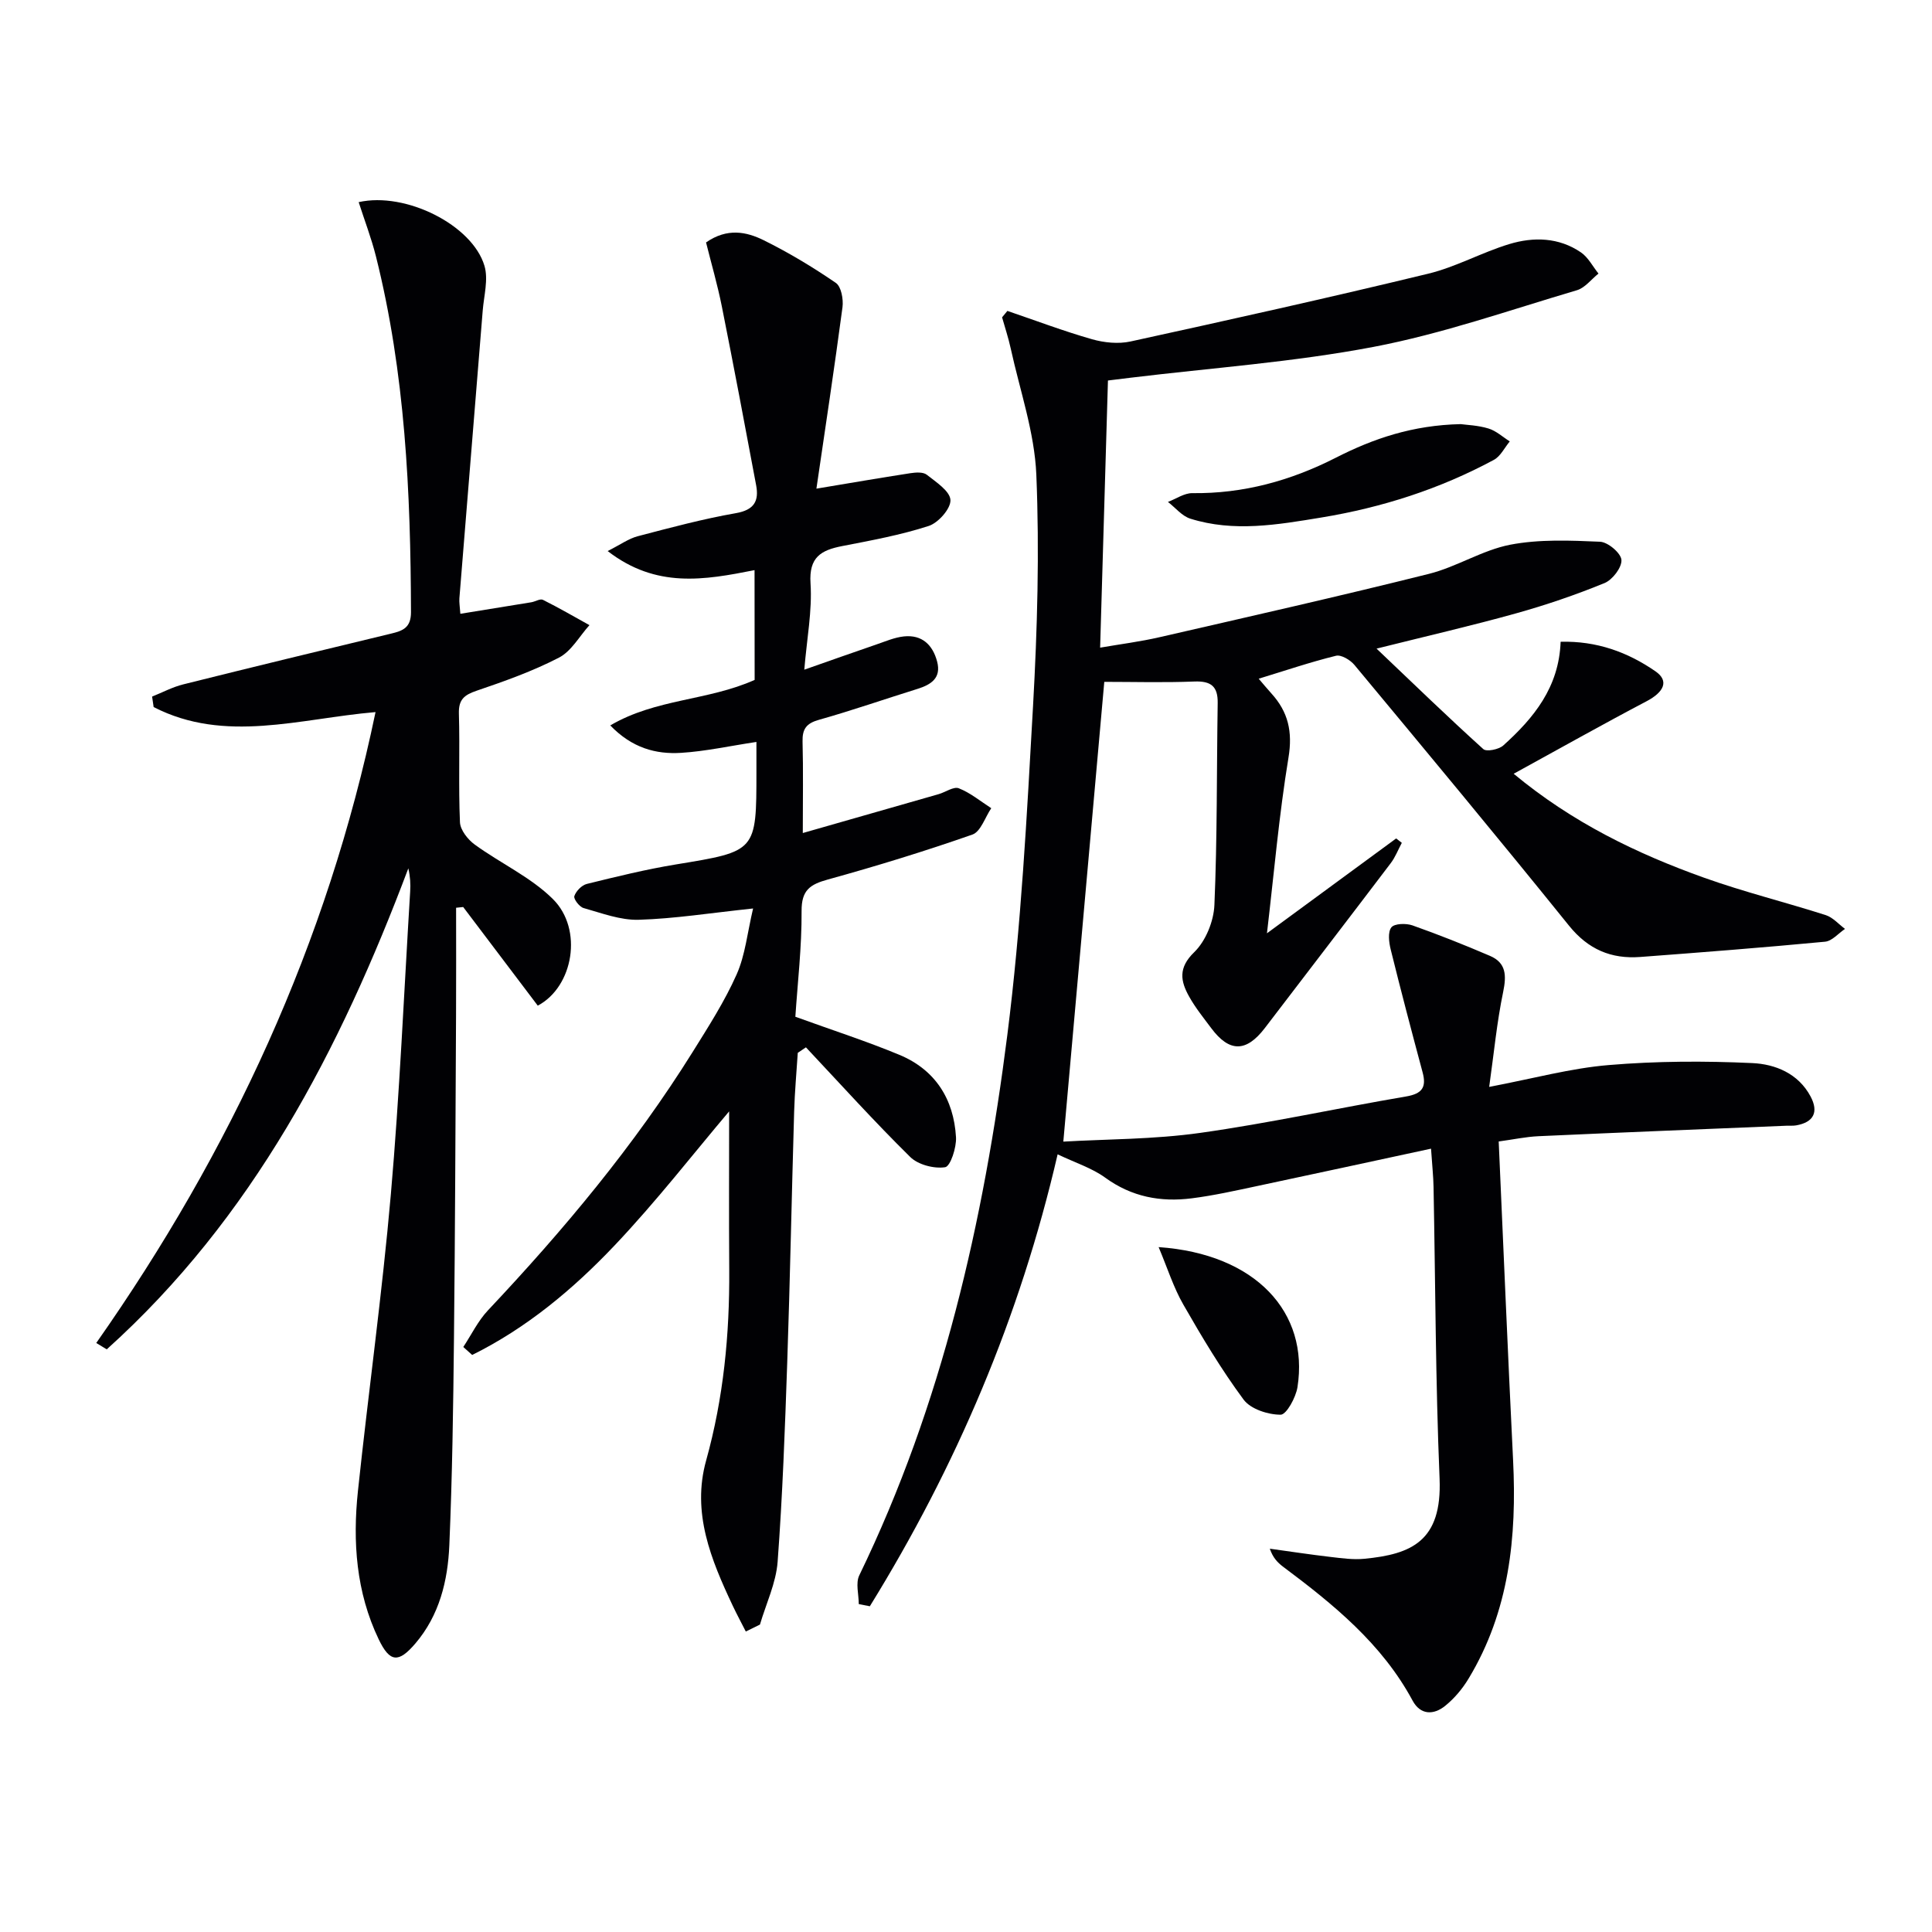
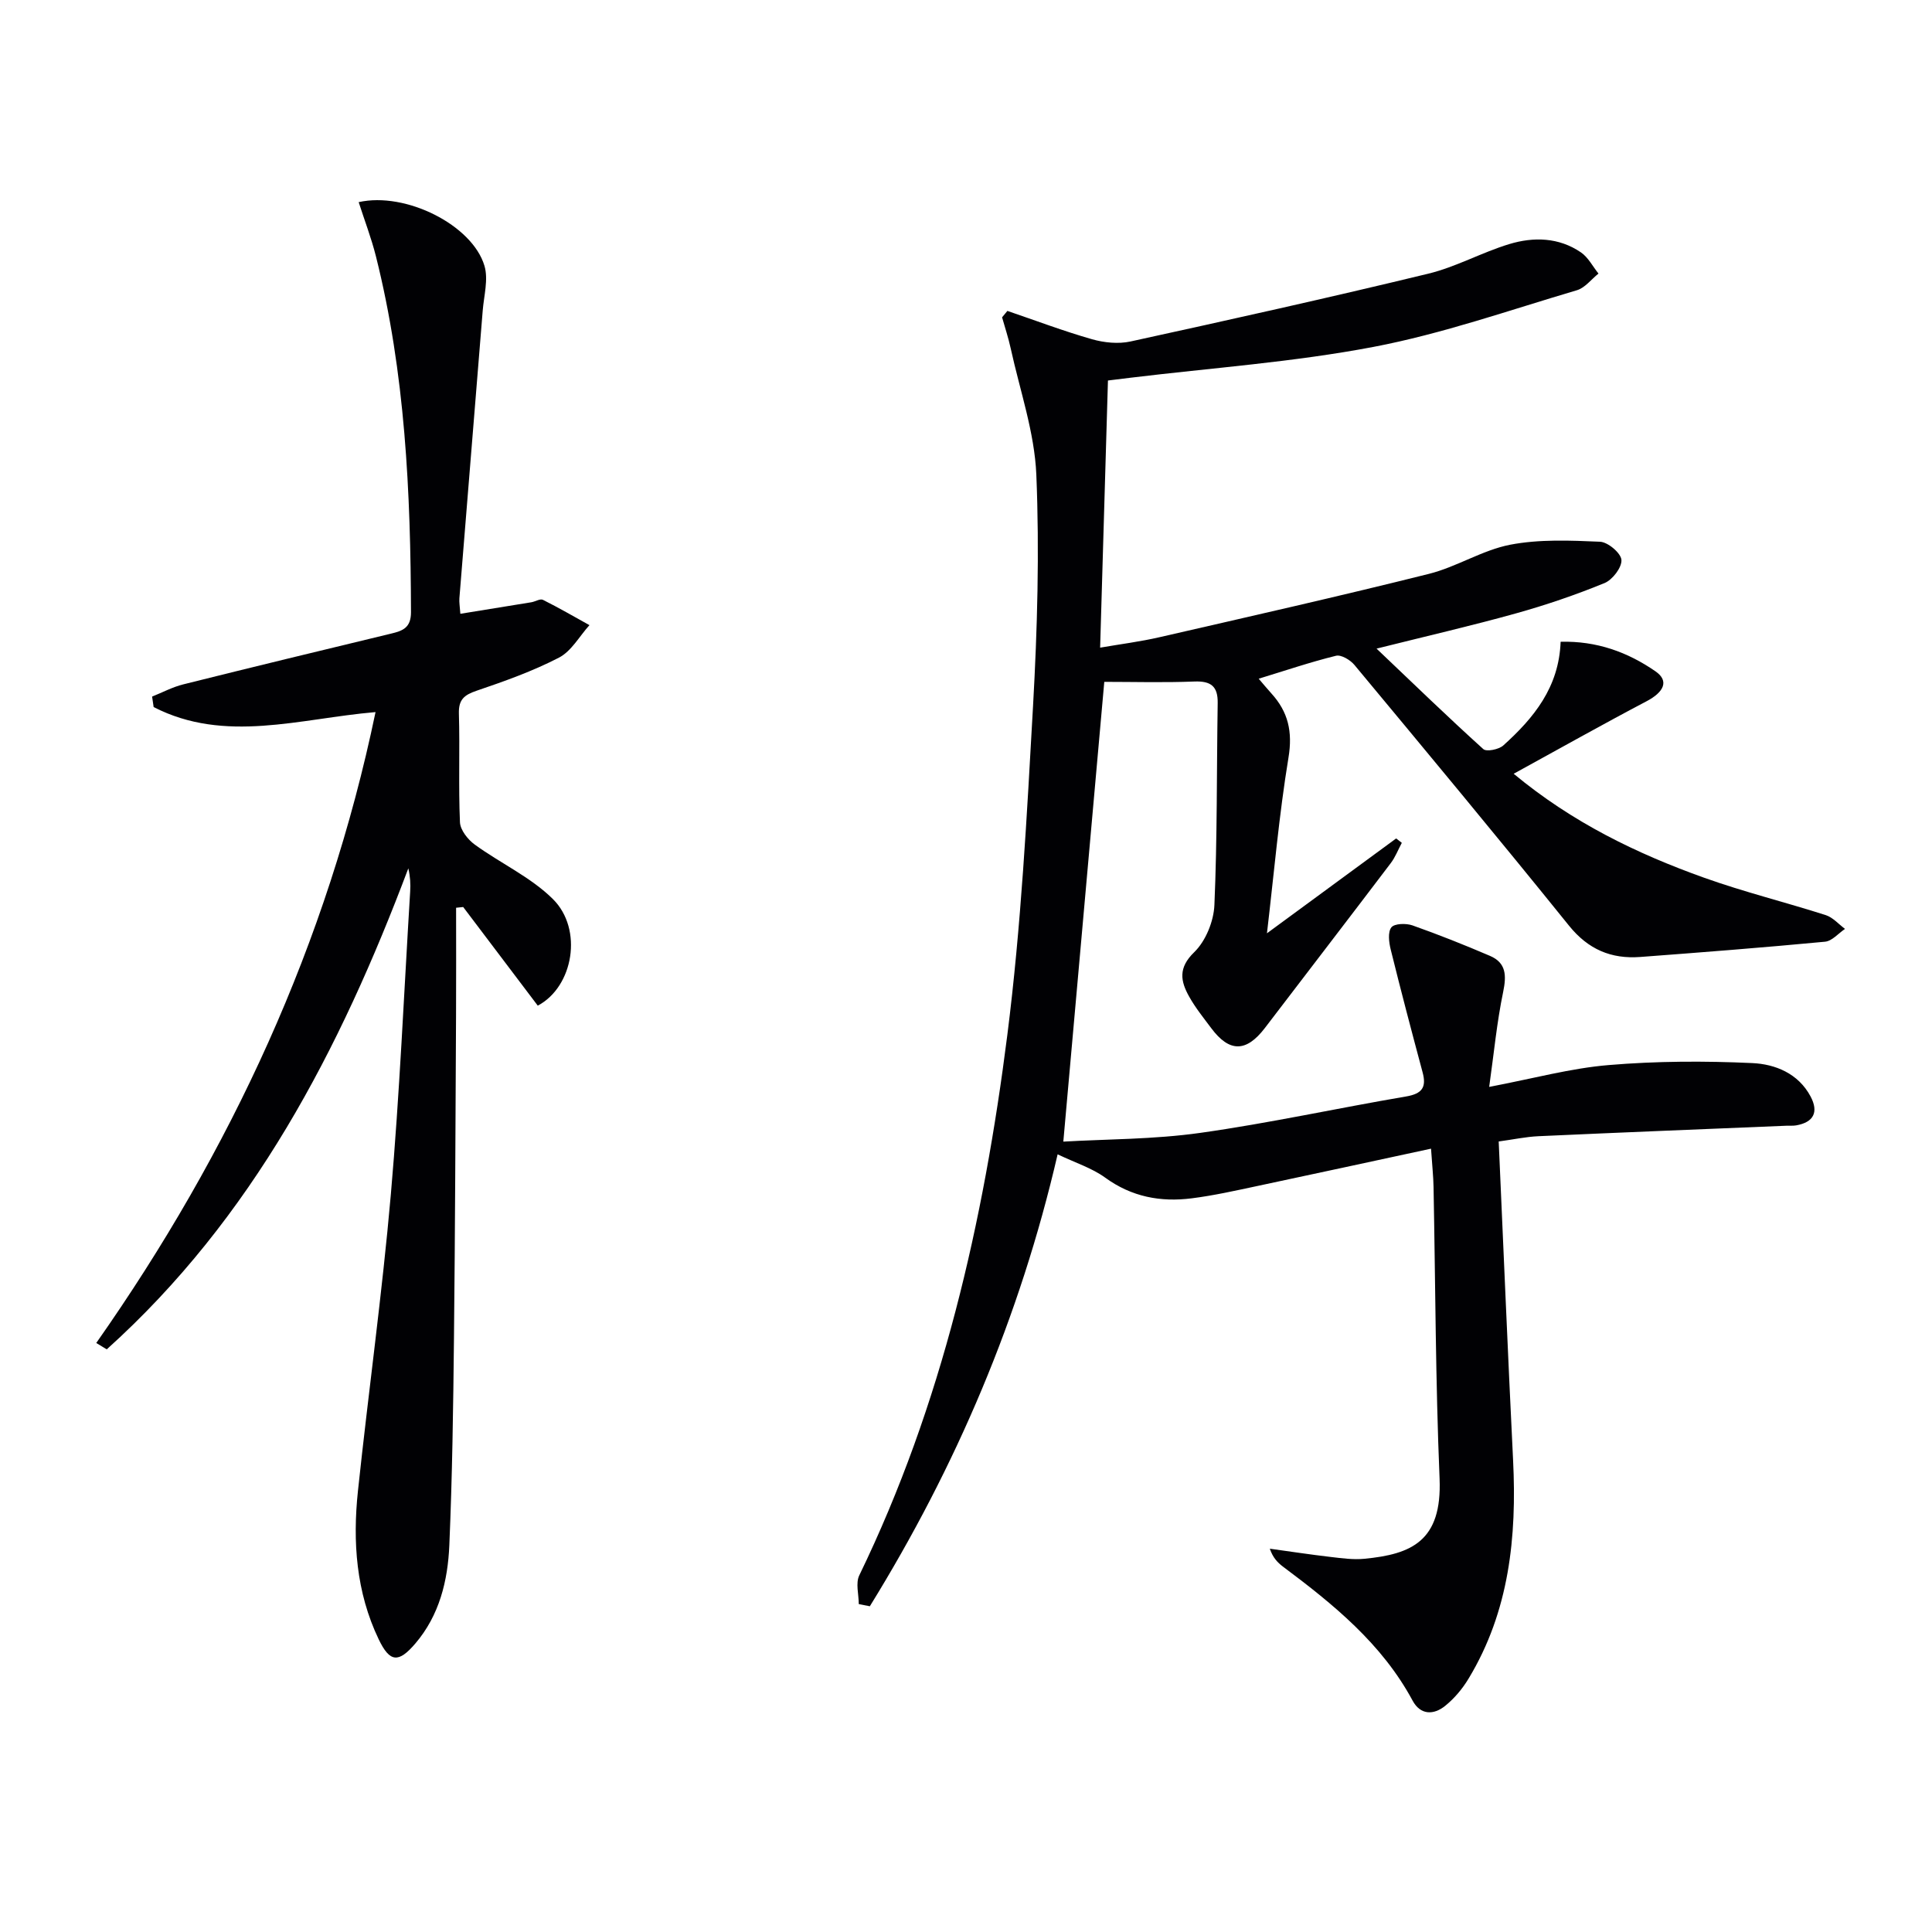
<svg xmlns="http://www.w3.org/2000/svg" enable-background="new 0 0 400 400" viewBox="0 0 400 400">
  <g fill="#010104">
    <path d="m308.32 225.03c9.17-1.74 16.9-3.87 24.74-4.52 9.87-.83 19.86-.87 29.75-.41 4.7.22 9.49 2.11 12.05 6.91 1.72 3.24.64 5.36-3 5.99-.65.11-1.33.04-2 .07-17.12.71-34.24 1.39-51.36 2.17-2.6.12-5.17.68-8.21 1.09.99 22.23 1.9 44.13 2.98 66.02.78 15.88-.79 31.26-9.23 45.21-1.26 2.09-2.92 4.07-4.81 5.6-2.38 1.94-5.13 1.97-6.77-1.07-6.35-11.79-16.4-19.93-26.84-27.74-1.12-.84-2.09-1.86-2.72-3.71 4.2.58 8.39 1.22 12.6 1.71 2.31.27 4.67.6 6.96.38 9.75-.94 16.12-3.63 15.59-16.59-.84-20.12-.86-40.27-1.25-60.41-.04-2.13-.27-4.27-.52-7.91-12.36 2.66-24.14 5.22-35.92 7.72-4.52.96-9.05 1.98-13.62 2.56-6.44.82-12.44-.29-17.92-4.28-2.75-2-6.18-3.07-9.85-4.83-7.8 33.73-21.02 64.66-38.88 93.57-.76-.15-1.53-.3-2.29-.45 0-2-.68-4.32.1-5.94 17.17-35.41 25.76-73.25 30.66-111.92 2.86-22.56 4.04-45.35 5.32-68.08.89-15.94 1.34-31.97.68-47.9-.37-8.78-3.41-17.45-5.31-26.16-.47-2.16-1.18-4.27-1.78-6.41.37-.44.73-.89 1.1-1.33 5.82 1.98 11.59 4.17 17.5 5.86 2.52.72 5.47 1.02 7.99.47 20.58-4.5 41.14-9.07 61.62-14.03 5.75-1.39 11.09-4.4 16.78-6.13 5.04-1.53 10.28-1.41 14.85 1.71 1.51 1.03 2.44 2.9 3.64 4.39-1.48 1.18-2.79 2.95-4.47 3.45-13.98 4.13-27.84 9.01-42.11 11.73-16.59 3.16-33.55 4.35-50.35 6.39-1.47.18-2.93.36-4.63.57-.53 18.25-1.06 36.32-1.62 55.31 4.15-.72 8.31-1.24 12.37-2.18 18.59-4.27 37.21-8.47 55.71-13.1 5.75-1.44 11.04-4.91 16.81-6.03 6.03-1.16 12.41-.89 18.61-.62 1.63.07 4.32 2.34 4.43 3.76.12 1.55-1.85 4.12-3.5 4.8-5.97 2.44-12.11 4.54-18.32 6.27-9.1 2.54-18.32 4.66-28.88 7.3 7.85 7.47 14.86 14.26 22.1 20.8.66.6 3.22.08 4.14-.75 6.28-5.66 11.53-12.01 11.87-21.47 7.45-.2 13.89 2.14 19.65 6.13 2.86 1.98 1.75 4.3-1.9 6.21-9.07 4.77-18 9.8-27.47 14.99 12.14 10.08 25.42 16.51 39.39 21.51 8.27 2.96 16.83 5.07 25.21 7.75 1.49.48 2.68 1.88 4 2.86-1.37.92-2.68 2.51-4.13 2.65-12.74 1.21-25.49 2.2-38.25 3.16-6.03.45-10.79-1.55-14.78-6.5-14.62-18.13-29.51-36.04-44.4-53.95-.86-1.04-2.75-2.18-3.83-1.91-5.29 1.3-10.46 3.06-16 4.75.82.95 1.69 2.02 2.62 3.04 3.48 3.82 4.43 7.92 3.55 13.27-1.96 11.89-2.99 23.93-4.46 36.4 9.3-6.83 18.03-13.24 26.75-19.64.39.3.78.6 1.17.91-.76 1.41-1.34 2.96-2.3 4.22-8.65 11.4-17.37 22.75-26.06 34.13-3.84 5.02-7.33 5.06-11.08.04-1.59-2.13-3.29-4.23-4.58-6.54-1.79-3.19-2.33-5.95 1.04-9.21 2.38-2.31 4.04-6.4 4.18-9.78.6-13.92.46-27.88.68-41.82.05-3.44-1.39-4.57-4.82-4.44-6.31.25-12.64.07-18.66.07-2.82 31.65-5.61 63-8.48 95.19 8.89-.52 18.72-.45 28.35-1.81 14.28-2.01 28.4-5.12 42.63-7.54 3.32-.57 4.24-1.9 3.4-5.01-2.27-8.46-4.5-16.92-6.6-25.42-.37-1.49-.63-3.6.14-4.58.64-.81 3.04-.87 4.36-.41 5.43 1.92 10.78 4.05 16.07 6.32 3.37 1.45 3.41 4.08 2.71 7.48-1.3 6.24-1.9 12.62-2.89 19.64z" />
-     <path d="m156.22 118.04c-10.41 2.06-20.36 3.82-30.41-3.95 2.68-1.35 4.35-2.58 6.23-3.07 6.74-1.77 13.49-3.58 20.34-4.78 3.8-.67 4.78-2.54 4.17-5.78-2.31-12.36-4.65-24.72-7.11-37.06-.9-4.49-2.19-8.91-3.26-13.21 4.41-3.06 8.39-2.2 11.92-.46 5.18 2.56 10.18 5.57 14.95 8.84 1.12.76 1.59 3.39 1.38 5.03-1.68 12.62-3.59 25.22-5.4 37.57 6.86-1.14 13.15-2.23 19.45-3.2 1.12-.17 2.64-.28 3.4.32 1.93 1.52 4.81 3.39 4.9 5.24.08 1.78-2.52 4.73-4.52 5.37-5.81 1.88-11.88 2.99-17.9 4.16-4.38.85-6.9 2.3-6.55 7.7.37 5.69-.76 11.47-1.29 17.89 5.31-1.86 10.11-3.57 14.93-5.22 1.88-.64 3.77-1.47 5.72-1.67 3.73-.38 5.94 1.76 6.85 5.2.9 3.41-1.23 4.78-4.07 5.67-6.81 2.12-13.55 4.47-20.4 6.4-2.6.73-3.45 1.89-3.39 4.49.16 5.97.05 11.95.05 18.95 9.78-2.8 18.94-5.41 28.1-8.04 1.44-.41 3.14-1.65 4.21-1.22 2.4.94 4.49 2.69 6.71 4.12-1.28 1.88-2.18 4.86-3.91 5.46-9.85 3.45-19.85 6.52-29.91 9.3-3.7 1.02-5.48 2.2-5.45 6.53.05 7.44-.83 14.89-1.29 21.89 7.64 2.77 14.69 5.04 21.51 7.87 7.45 3.09 11.29 9.16 11.75 17.08.12 2.13-1.16 6.03-2.25 6.2-2.3.35-5.6-.51-7.24-2.13-7.43-7.32-14.43-15.08-21.58-22.69-.56.38-1.12.76-1.69 1.14-.26 4.04-.63 8.08-.75 12.13-.51 17.3-.84 34.61-1.43 51.91-.47 13.79-.97 27.58-1.99 41.33-.33 4.4-2.39 8.67-3.66 13-.98.48-1.96.96-2.93 1.44-.9-1.78-1.85-3.53-2.7-5.33-4.5-9.54-8.53-19.27-5.51-30.09 3.6-12.93 4.87-26.09 4.78-39.45-.08-11.3-.02-22.59-.02-32.82-7.29 8.6-15.06 18.63-23.74 27.78-8.59 9.06-18.21 17.08-29.46 22.65-.61-.55-1.23-1.1-1.84-1.65 1.68-2.54 3.04-5.39 5.1-7.58 15.67-16.63 30.28-34.09 42.4-53.52 3.25-5.22 6.61-10.45 9.09-16.03 1.79-4.02 2.22-8.65 3.41-13.66-8.9.94-16.28 2.12-23.69 2.34-3.79.11-7.66-1.38-11.41-2.43-.86-.24-2.11-1.89-1.91-2.47.35-1.04 1.53-2.26 2.58-2.52 6.12-1.51 12.26-3.02 18.47-4.04 16.64-2.73 16.65-2.63 16.65-19.19 0-2.11 0-4.21 0-6.17-5.57.84-10.57 1.95-15.61 2.26-5.21.32-10.14-1-14.65-5.68 9.47-5.56 20.17-5.08 29.89-9.42-.02-6.92-.02-14.49-.02-22.73z" />
    <path d="m19.93 278.05c27.88-39.71 47.87-82.81 57.82-130.62-15.7 1.34-31.17 6.55-45.94-1.04-.11-.72-.21-1.44-.32-2.17 2.15-.86 4.23-1.98 6.46-2.53 14.32-3.58 28.67-7.05 43.03-10.51 2.43-.58 4.11-1.22 4.11-4.43-.07-24.8-1.19-49.49-7.26-73.69-.95-3.78-2.36-7.44-3.57-11.21 9.75-2.19 23.53 4.75 26.04 13.18.84 2.81-.11 6.18-.36 9.29-1.6 19.86-3.23 39.71-4.83 59.57-.06.8.09 1.62.2 3.19 5.09-.82 9.9-1.6 14.71-2.39.82-.14 1.82-.79 2.39-.5 3.27 1.63 6.43 3.47 9.63 5.24-2.08 2.3-3.74 5.4-6.32 6.73-5.41 2.8-11.23 4.87-17.02 6.84-2.59.88-3.78 1.83-3.69 4.76.22 7.49-.11 15 .22 22.48.07 1.61 1.63 3.58 3.06 4.62 5.33 3.88 11.6 6.73 16.19 11.29 6.29 6.24 4.24 18.15-3.14 22.06-5.12-6.77-10.28-13.6-15.44-20.42-.49.05-.98.1-1.47.15 0 7.37.03 14.74-.01 22.1-.12 22.32-.19 44.64-.43 66.96-.15 14.31-.35 28.62-.96 42.91-.31 7.35-2.05 14.52-7.04 20.36-3.47 4.06-5.28 3.95-7.59-.88-4.67-9.74-5.41-20.18-4.29-30.72 2.17-20.47 5.02-40.88 6.81-61.38 1.82-20.86 2.72-41.79 4-62.69.1-1.57.01-3.15-.38-4.82-14.14 37.55-32.25 72.42-62.44 99.59-.73-.45-1.45-.88-2.17-1.32z" />
-     <path d="m302.42 87.81c1.21.17 3.58.24 5.76.91 1.59.48 2.94 1.75 4.4 2.67-1.08 1.3-1.91 3.08-3.29 3.82-11.21 6.04-23.17 9.87-35.74 11.94-9.05 1.49-18.1 3.07-27.12.23-1.73-.55-3.09-2.28-4.62-3.46 1.69-.64 3.38-1.84 5.05-1.82 10.57.13 20.37-2.58 29.7-7.33 7.78-3.97 15.9-6.74 25.86-6.96z" />
-     <path d="m239.88 258.2c20.16 1.4 31.16 13.55 28.75 28.99-.34 2.15-2.29 5.71-3.49 5.71-2.62 0-6.21-1.16-7.67-3.13-4.61-6.23-8.62-12.94-12.48-19.68-2.04-3.56-3.29-7.57-5.11-11.89z" />
  </g>
</svg>